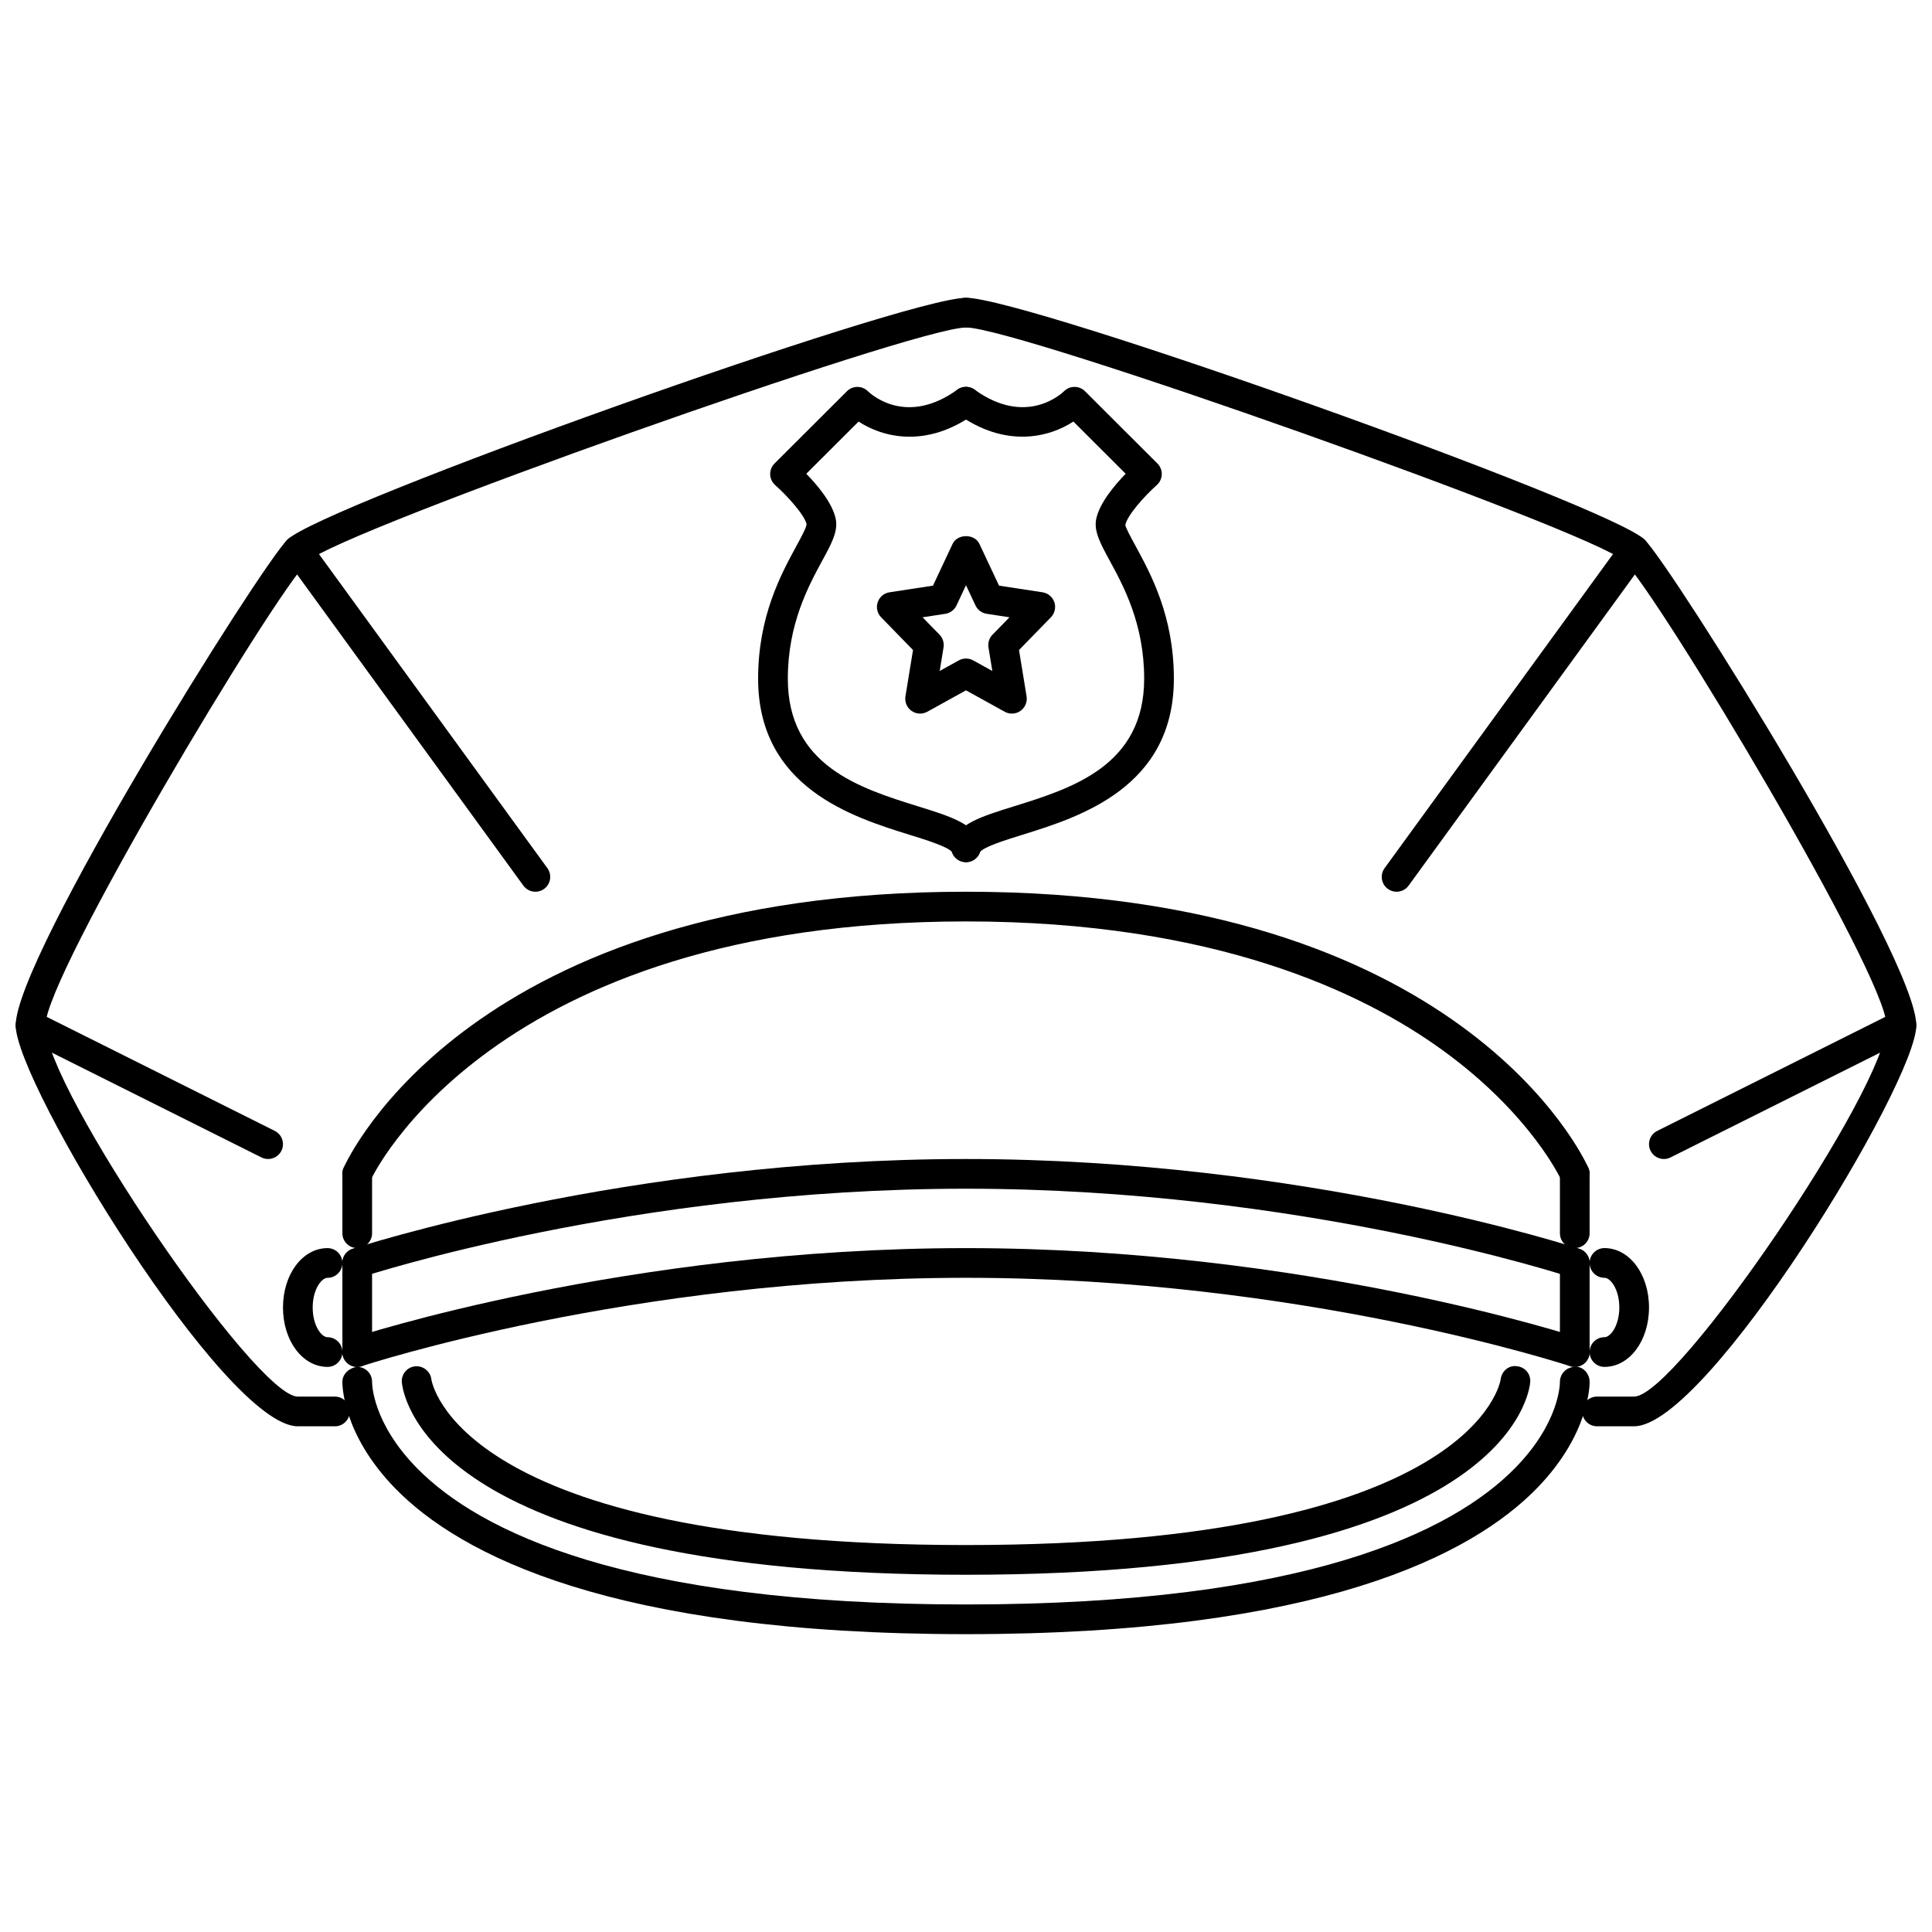
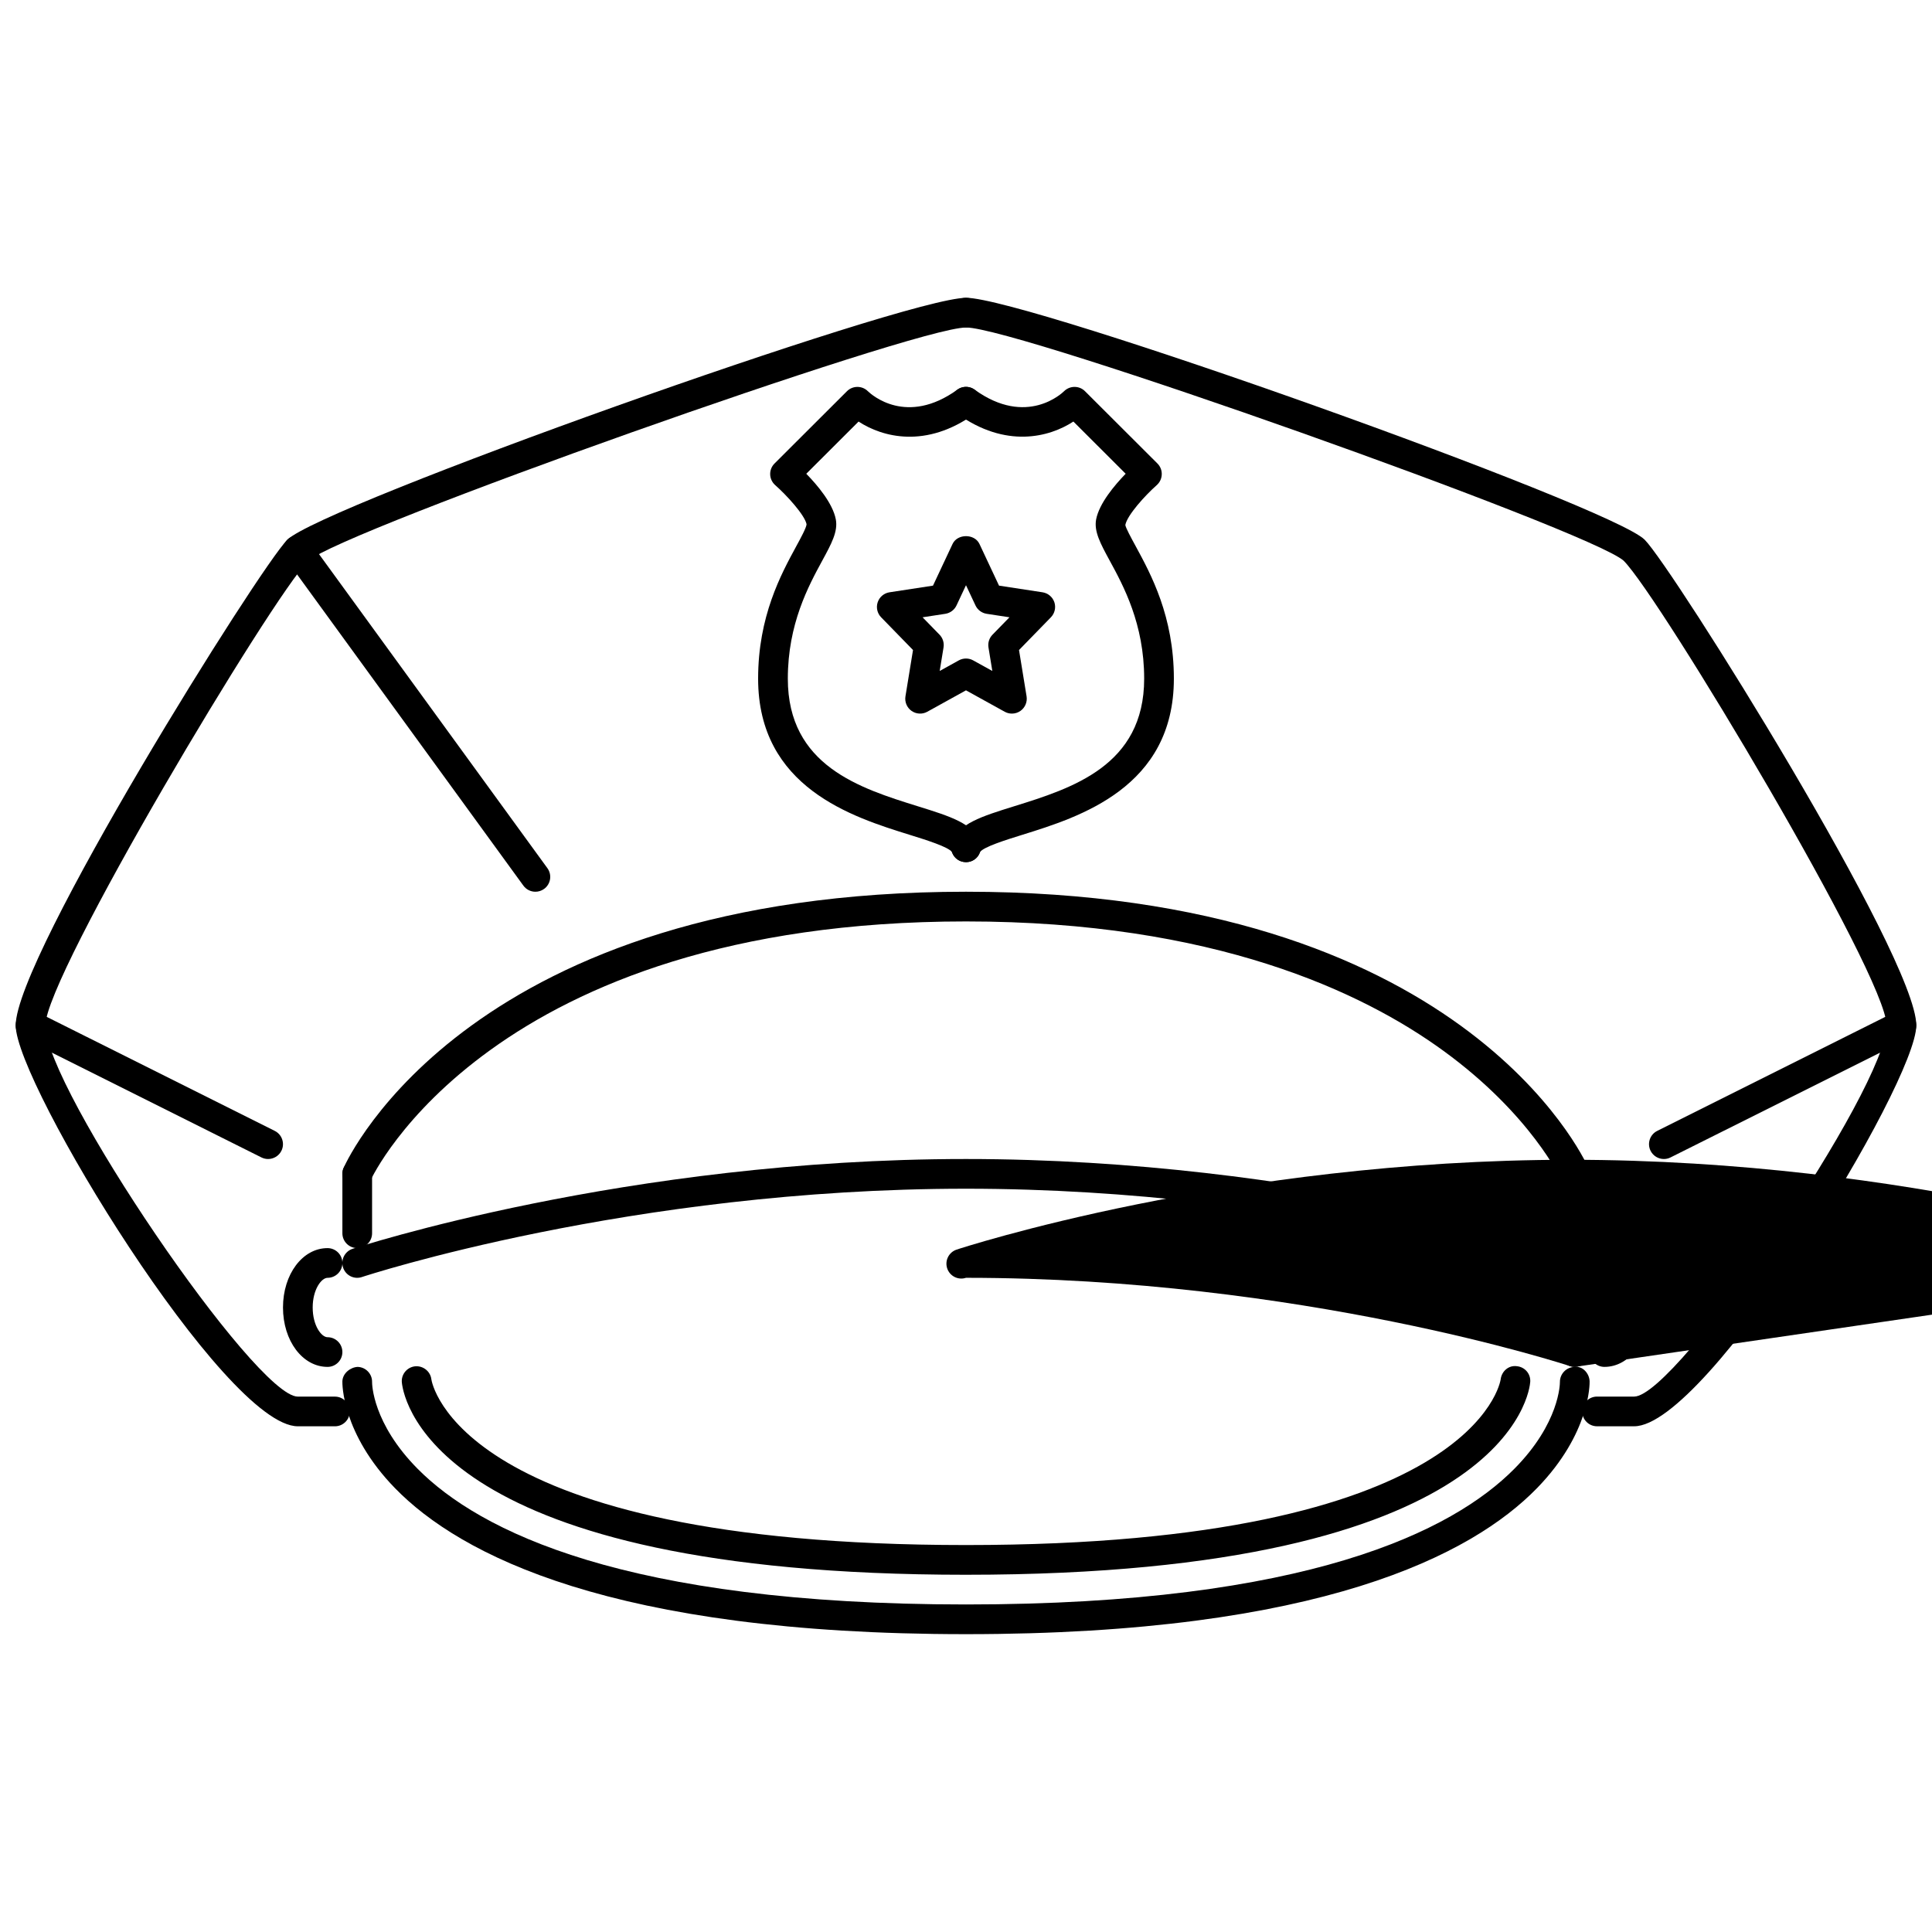
<svg xmlns="http://www.w3.org/2000/svg" width="800px" height="800px" version="1.1" viewBox="144 144 512 512">
  <defs>
    <clipPath id="d">
      <path d="m148.09 222h255.91v300h-255.91z" />
    </clipPath>
    <clipPath id="c">
      <path d="m148.09 411h70.906v41h-70.906z" />
    </clipPath>
    <clipPath id="b">
      <path d="m396 222h255.9v300h-255.9z" />
    </clipPath>
    <clipPath id="a">
      <path d="m581 411h70.902v41h-70.902z" />
    </clipPath>
  </defs>
  <path d="m400.01 372.5c-0.422 0-0.848-0.07-1.273-0.207-2.062-0.691-3.156-2.957-2.469-5.019 1.664-4.988 7.856-6.918 16.426-9.586 15.379-4.789 34.523-10.754 34.523-33.84 0-14.496-5.488-24.586-9.129-31.266-2.441-4.496-4.211-7.746-3.598-10.961 0.832-4.234 4.859-9.016 7.824-12.074l-13.855-13.836c-6.356 4.164-17.93 7.199-30.762-2.059-1.762-1.27-2.16-3.727-0.891-5.488 1.27-1.766 3.727-2.184 5.496-0.891 13.805 9.969 23.293 0.793 23.691 0.398 1.543-1.52 4.027-1.52 5.547 0.008l19.184 19.145c0.77 0.762 1.191 1.812 1.152 2.898-0.031 1.09-0.508 2.113-1.32 2.836-3.059 2.707-7.824 7.934-8.332 10.559 0.062 0.699 1.566 3.473 2.781 5.695 4.012 7.387 10.082 18.539 10.082 35.031 0 28.883-25.07 36.691-40.059 41.355-4.426 1.375-10.484 3.266-11.336 4.641-0.547 1.645-2.055 2.66-3.684 2.66z" />
  <path d="m400 372.45c-1.629 0-3.148-1.016-3.711-2.629-0.906-1.375-6.922-3.25-11.32-4.617-14.984-4.664-40.059-12.473-40.059-41.355 0-16.492 6.062-27.645 10.078-35.031 1.211-2.223 2.719-4.996 2.762-5.887-0.492-2.453-5.254-7.672-8.312-10.367-0.816-0.723-1.301-1.742-1.332-2.828-0.031-1.09 0.383-2.137 1.156-2.906l19.184-19.145c1.523-1.527 4.012-1.535 5.551-0.008 0.996 0.961 10.27 9.262 23.699-0.398 1.77-1.281 4.231-0.867 5.496 0.891 1.27 1.762 0.871 4.219-0.891 5.488-12.852 9.27-24.414 6.227-30.77 2.059l-13.859 13.836c2.981 3.051 7.012 7.84 7.824 12.074 0.617 3.211-1.148 6.457-3.594 10.961-3.633 6.68-9.121 16.77-9.121 31.266 0 23.086 19.145 29.051 34.527 33.84 8.57 2.668 14.762 4.594 16.426 9.586 0.688 2.059-0.422 4.289-2.484 4.981-0.418 0.129-0.84 0.191-1.25 0.191z" />
  <g clip-path="url(#d)">
    <path d="m232.76 521.98h-9.84c-19.379 0-74.762-90.926-74.762-106.24 0-18.184 64.598-121.31 71.984-128.7 8.98-8.984 163.62-64.113 179.85-64.113 2.176 0 3.934 1.762 3.934 3.934 0 2.176-1.762 3.934-3.934 3.934-13.688 0-165.2 53.746-174.32 61.836-9.602 9.609-69.648 109.92-69.648 123.11 0 16.547 55.641 98.375 66.895 98.375h9.84c2.176 0 3.934 1.762 3.934 3.938 0 2.172-1.762 3.93-3.938 3.93z" />
  </g>
  <path d="m238.67 474.76c-2.176 0-3.934-1.762-3.934-3.938v-15.738c0-2.172 1.762-3.934 3.934-3.934 2.176 0 3.934 1.762 3.934 3.934v15.738c0 2.18-1.762 3.938-3.934 3.938z" />
  <path d="m561.33 474.76c-2.176 0-3.934-1.762-3.934-3.938v-15.738c0-2.172 1.758-3.934 3.934-3.934s3.934 1.762 3.934 3.934v15.738c0 2.18-1.758 3.938-3.934 3.938z" />
  <path d="m238.66 459.02c-0.535 0-1.078-0.105-1.594-0.34-1.988-0.883-2.879-3.215-1.996-5.195 1.328-2.992 34.023-73.168 164.93-73.168s163.6 70.176 164.93 73.168c0.875 1.98-0.016 4.297-1.992 5.188-2.004 0.867-4.312-0.008-5.203-1.984-0.078-0.168-7.961-17.289-31.172-34.184-21.488-15.656-60.902-34.316-126.56-34.316-125.84 0-157.43 67.809-157.74 68.492-0.656 1.473-2.094 2.34-3.602 2.34z" />
  <path d="m400 577.07c-93.91 0-134.12-21.035-151.31-38.68-14.148-14.527-13.969-27.758-13.957-28.312 0.062-2.176 2.16-3.742 4.039-3.836 2.16 0.055 3.871 1.844 3.832 4.004-0.004 0.508 0.102 10.934 12.105 23.031 16.262 16.387 54.672 35.922 145.29 35.922 90.629 0 129.03-19.535 145.29-35.922 12.043-12.133 12.105-22.594 12.105-23.031-0.016-2.16 1.707-3.953 3.875-3.988 2.066-0.348 3.934 1.66 3.996 3.82 0.016 0.555 0.191 13.789-13.957 28.312-17.203 17.645-57.406 38.68-151.31 38.68z" />
  <path d="m400 561.33c-139.76 0-148.92-45.684-149.5-50.895-0.242-2.152 1.312-4.09 3.465-4.344 2.125-0.223 4.109 1.309 4.356 3.465 0.051 0.438 6.703 43.898 141.68 43.898 134.97 0 141.63-43.461 141.69-43.898 0.246-2.113 2.074-3.797 4.266-3.5 2.129 0.191 3.711 2 3.574 4.137-0.137 2.086-5.012 51.137-149.53 51.137z" />
  <path d="m561.33 482.63c-0.414 0-0.832-0.062-1.246-0.199-0.707-0.238-71.32-23.41-160.09-23.41s-159.39 23.172-160.09 23.41c-2.074 0.691-4.289-0.43-4.977-2.492-0.688-2.059 0.426-4.289 2.484-4.981 0.715-0.238 72.477-23.809 162.58-23.809 90.105 0 161.86 23.57 162.58 23.809 2.059 0.691 3.176 2.918 2.492 4.981-0.551 1.648-2.09 2.691-3.734 2.691z" />
-   <path d="m561.33 506.24c-0.414 0-0.832-0.062-1.246-0.199-0.707-0.238-71.32-23.41-160.09-23.41s-159.39 23.172-160.09 23.41c-2.074 0.684-4.289-0.438-4.977-2.488-0.688-2.059 0.426-4.289 2.484-4.981 0.715-0.238 72.477-23.809 162.58-23.809 90.105 0 161.86 23.57 162.58 23.809 2.059 0.691 3.176 2.922 2.492 4.981-0.551 1.641-2.09 2.688-3.734 2.688z" />
-   <path d="m238.67 506.24c-2.176 0-3.934-1.762-3.934-3.934v-23.609c0-2.176 1.762-3.934 3.934-3.934 2.176 0 3.934 1.758 3.934 3.934v23.609c0 2.172-1.762 3.934-3.934 3.934z" />
+   <path d="m561.33 506.24c-0.414 0-0.832-0.062-1.246-0.199-0.707-0.238-71.32-23.41-160.09-23.41c-2.074 0.684-4.289-0.438-4.977-2.488-0.688-2.059 0.426-4.289 2.484-4.981 0.715-0.238 72.477-23.809 162.58-23.809 90.105 0 161.86 23.57 162.58 23.809 2.059 0.691 3.176 2.922 2.492 4.981-0.551 1.641-2.09 2.688-3.734 2.688z" />
  <path d="m561.33 506.24c-2.176 0-3.934-1.762-3.934-3.934v-23.609c0-2.176 1.758-3.934 3.934-3.934s3.934 1.758 3.934 3.934v23.609c0 2.172-1.758 3.934-3.934 3.934z" />
  <path d="m285.89 380.32c-1.219 0-2.418-0.562-3.188-1.621l-62.957-86.57c-1.277-1.762-0.891-4.219 0.867-5.496 1.758-1.27 4.215-0.898 5.496 0.867l62.957 86.57c1.277 1.762 0.891 4.219-0.867 5.496-0.699 0.508-1.508 0.754-2.309 0.754z" />
  <g clip-path="url(#c)">
    <path d="m215.05 451.15c-0.594 0-1.191-0.133-1.758-0.414l-62.957-31.48c-1.945-0.973-2.734-3.336-1.762-5.277 0.98-1.938 3.34-2.738 5.281-1.762l62.961 31.48c1.945 0.977 2.731 3.336 1.762 5.277-0.691 1.379-2.082 2.176-3.527 2.176z" />
  </g>
  <g clip-path="url(#b)">
    <path d="m577.07 521.98h-9.836c-2.176 0-3.934-1.762-3.934-3.934 0-2.176 1.762-3.938 3.934-3.938h9.836c11.254 0 66.895-81.824 66.895-98.375 0-13.18-60.051-113.49-69.684-123.14-9.094-8.062-160.59-61.809-174.28-61.809-2.176 0-3.934-1.762-3.934-3.934 0-2.176 1.758-3.934 3.934-3.934 16.23 0 170.87 55.129 179.85 64.113 7.387 7.394 71.988 110.53 71.988 128.7 0 15.32-55.383 106.25-74.766 106.25z" />
  </g>
-   <path d="m514.11 380.32c-0.809 0-1.613-0.246-2.312-0.754-1.762-1.273-2.144-3.734-0.867-5.496l62.953-86.57c1.277-1.766 3.727-2.144 5.496-0.867 1.758 1.273 2.152 3.734 0.867 5.496l-62.953 86.57c-0.77 1.059-1.969 1.621-3.184 1.621z" />
  <g clip-path="url(#a)">
    <path d="m584.94 451.15c-1.445 0-2.828-0.801-3.519-2.176-0.969-1.945-0.184-4.305 1.762-5.277l62.957-31.48c1.945-0.977 4.305-0.176 5.277 1.762 0.969 1.945 0.184 4.305-1.758 5.277l-62.961 31.48c-0.559 0.285-1.156 0.414-1.758 0.414z" />
  </g>
  <path d="m569.2 506.24c-2.176 0-3.938-1.762-3.938-3.934 0-2.176 1.762-3.938 3.938-3.938 1.605 0 3.934-3.066 3.934-7.871s-2.328-7.867-3.934-7.867c-2.176 0-3.938-1.762-3.938-3.938 0-2.176 1.762-3.934 3.938-3.934 6.625 0 11.805 6.918 11.805 15.738 0 8.824-5.18 15.742-11.805 15.742z" />
  <path d="m230.8 506.24c-6.621 0-11.805-6.918-11.805-15.738 0-8.82 5.184-15.738 11.805-15.738 2.176 0 3.934 1.758 3.934 3.934s-1.762 3.938-3.934 3.938c-1.605 0-3.934 3.066-3.934 7.867 0 4.805 2.328 7.871 3.934 7.871 2.176 0 3.934 1.762 3.934 3.938 0 2.168-1.758 3.93-3.934 3.93z" />
  <path d="m412.16 333.11c-0.652 0-1.305-0.16-1.906-0.492l-10.258-5.672-10.254 5.672c-1.316 0.73-2.938 0.645-4.172-0.223-1.23-0.867-1.859-2.367-1.617-3.852l2.004-12.281-8.445-8.668c-1.031-1.055-1.383-2.598-0.914-3.996s1.68-2.414 3.137-2.637l11.516-1.762 5.188-11.051c1.301-2.75 5.824-2.75 7.125 0l5.188 11.051 11.52 1.762c1.461 0.223 2.668 1.238 3.144 2.637 0.461 1.398 0.105 2.941-0.922 3.996l-8.445 8.668 2.004 12.281c0.238 1.484-0.391 2.981-1.621 3.852-0.676 0.477-1.469 0.715-2.269 0.715zm-12.16-14.594c0.656 0 1.309 0.16 1.902 0.492l5.074 2.805-1.02-6.242c-0.199-1.23 0.195-2.481 1.07-3.375l4.492-4.609-6.031-0.922c-1.297-0.199-2.414-1.031-2.973-2.215l-2.516-5.363-2.516 5.363c-0.559 1.184-1.672 2.012-2.965 2.215l-6.027 0.922 4.492 4.609c0.871 0.891 1.266 2.144 1.066 3.375l-1.02 6.242 5.062-2.805c0.594-0.332 1.25-0.492 1.906-0.492z" />
</svg>